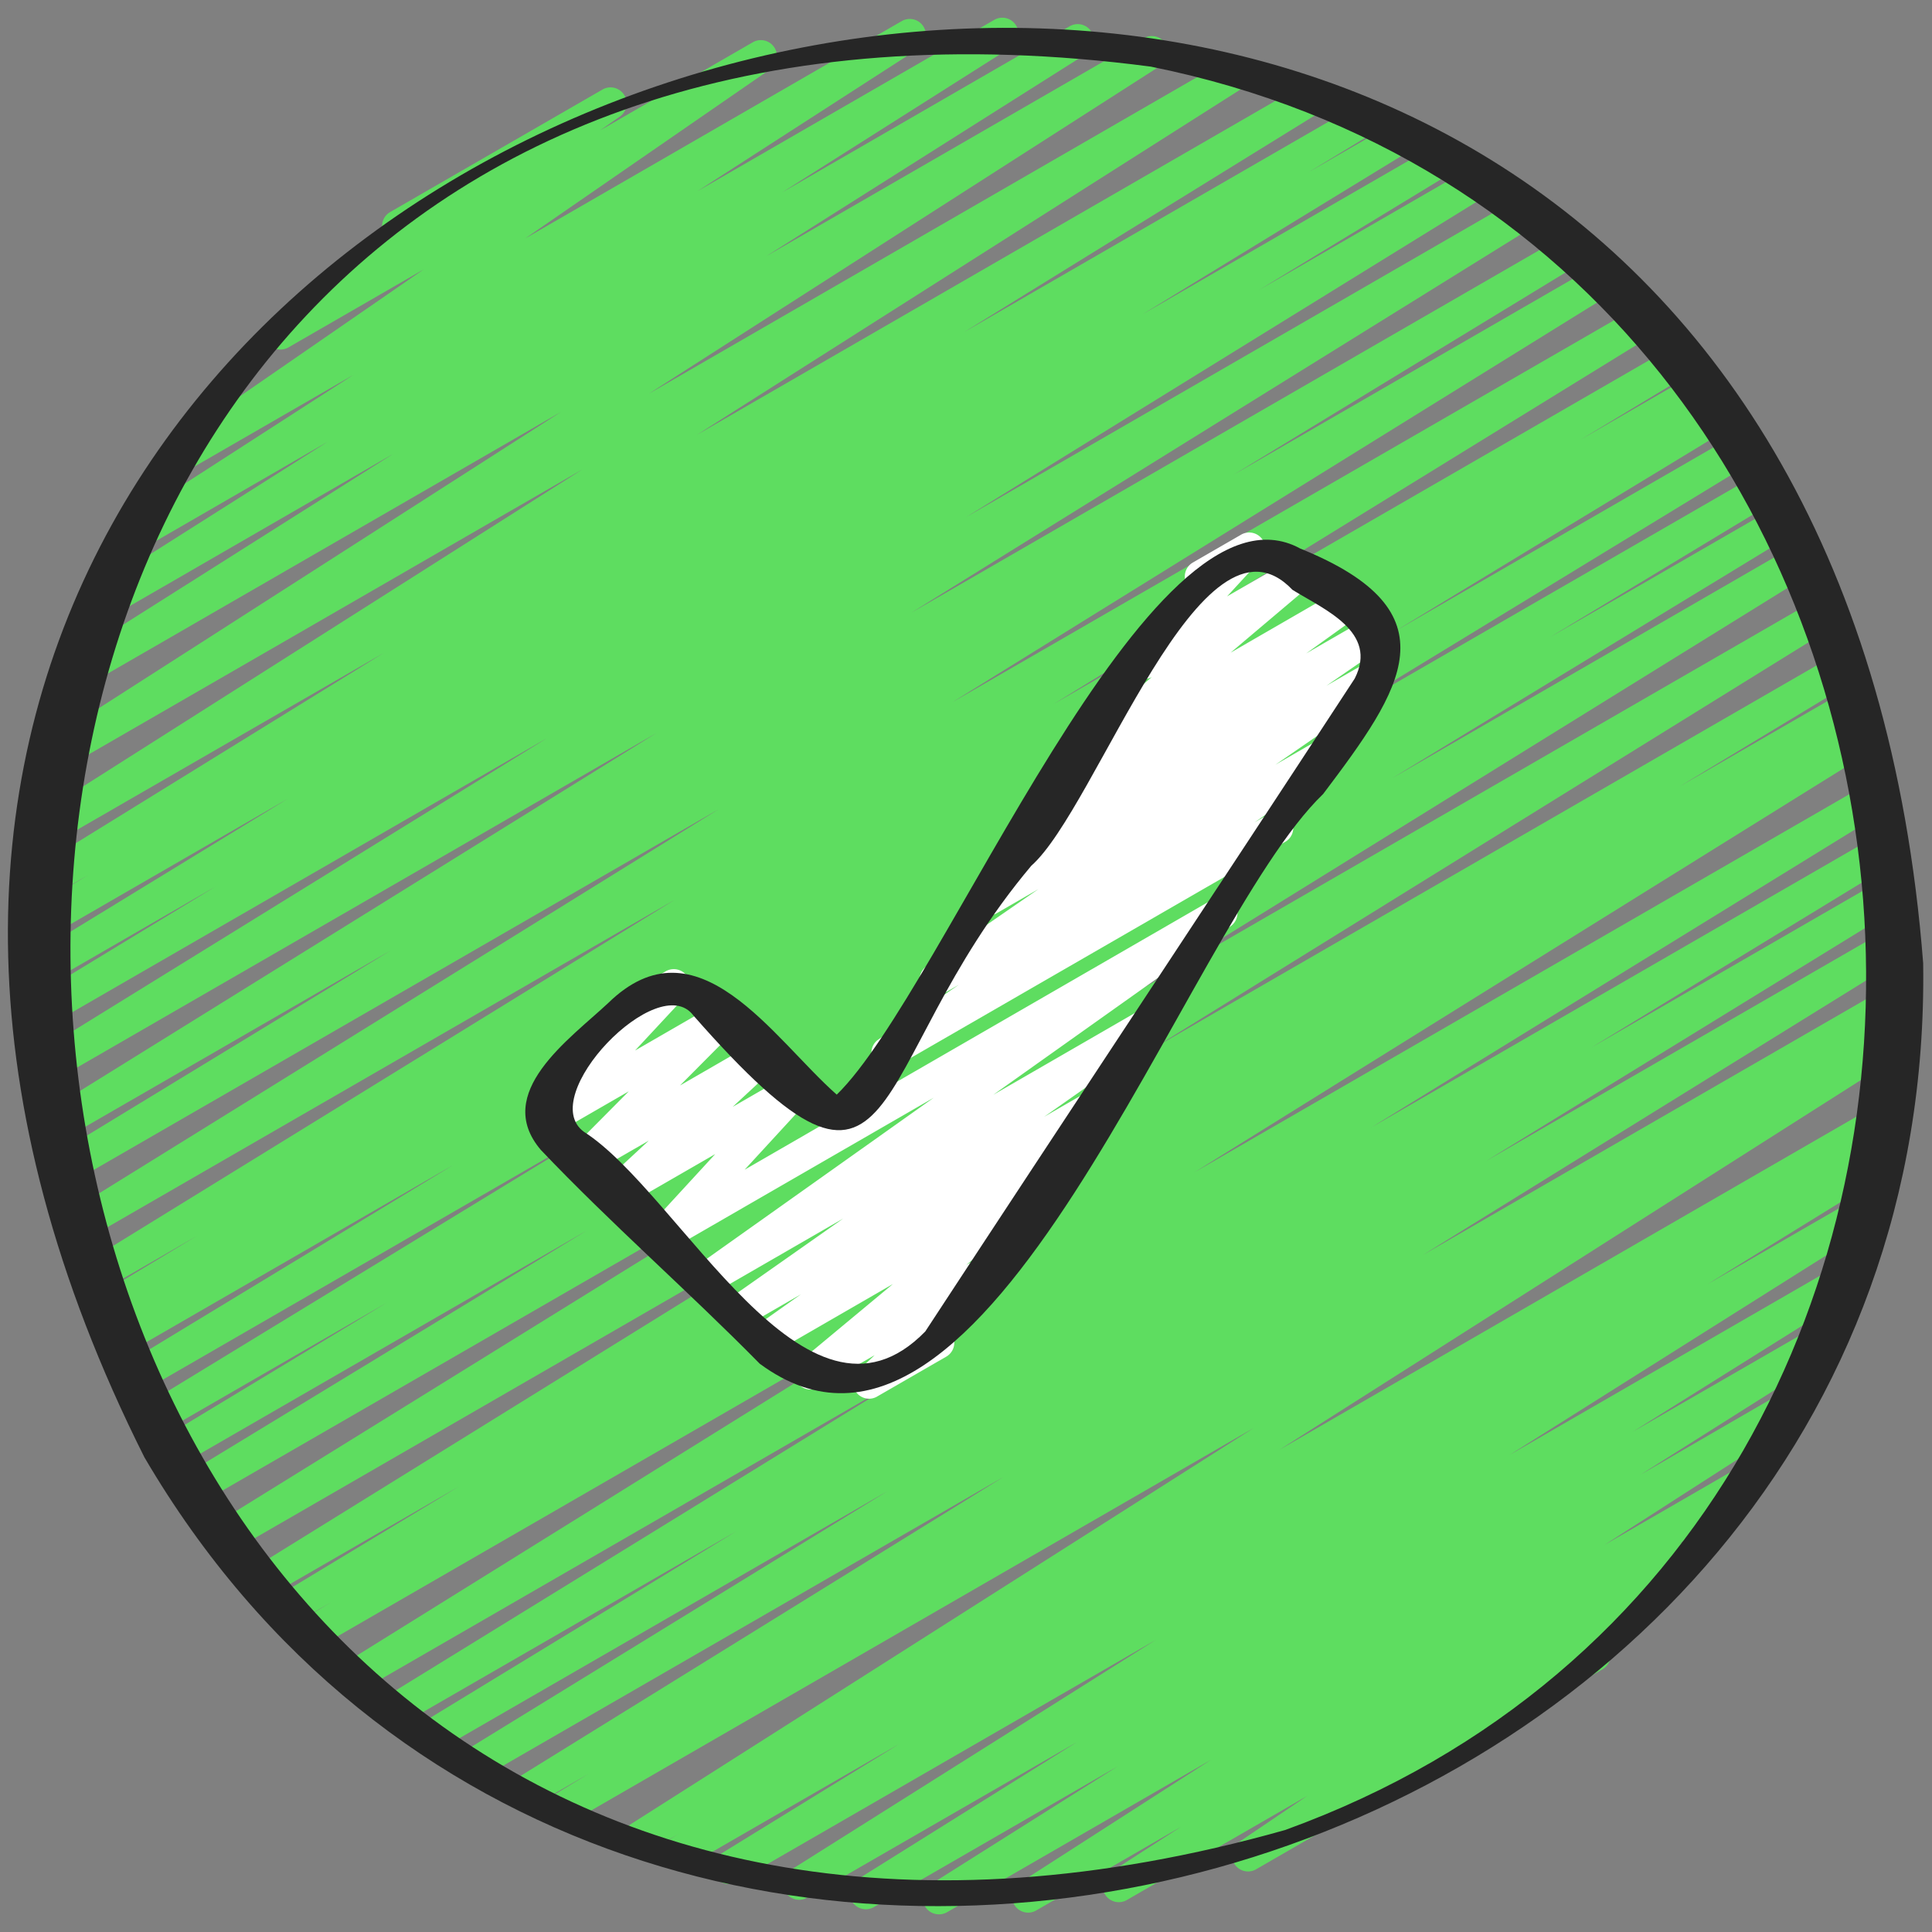
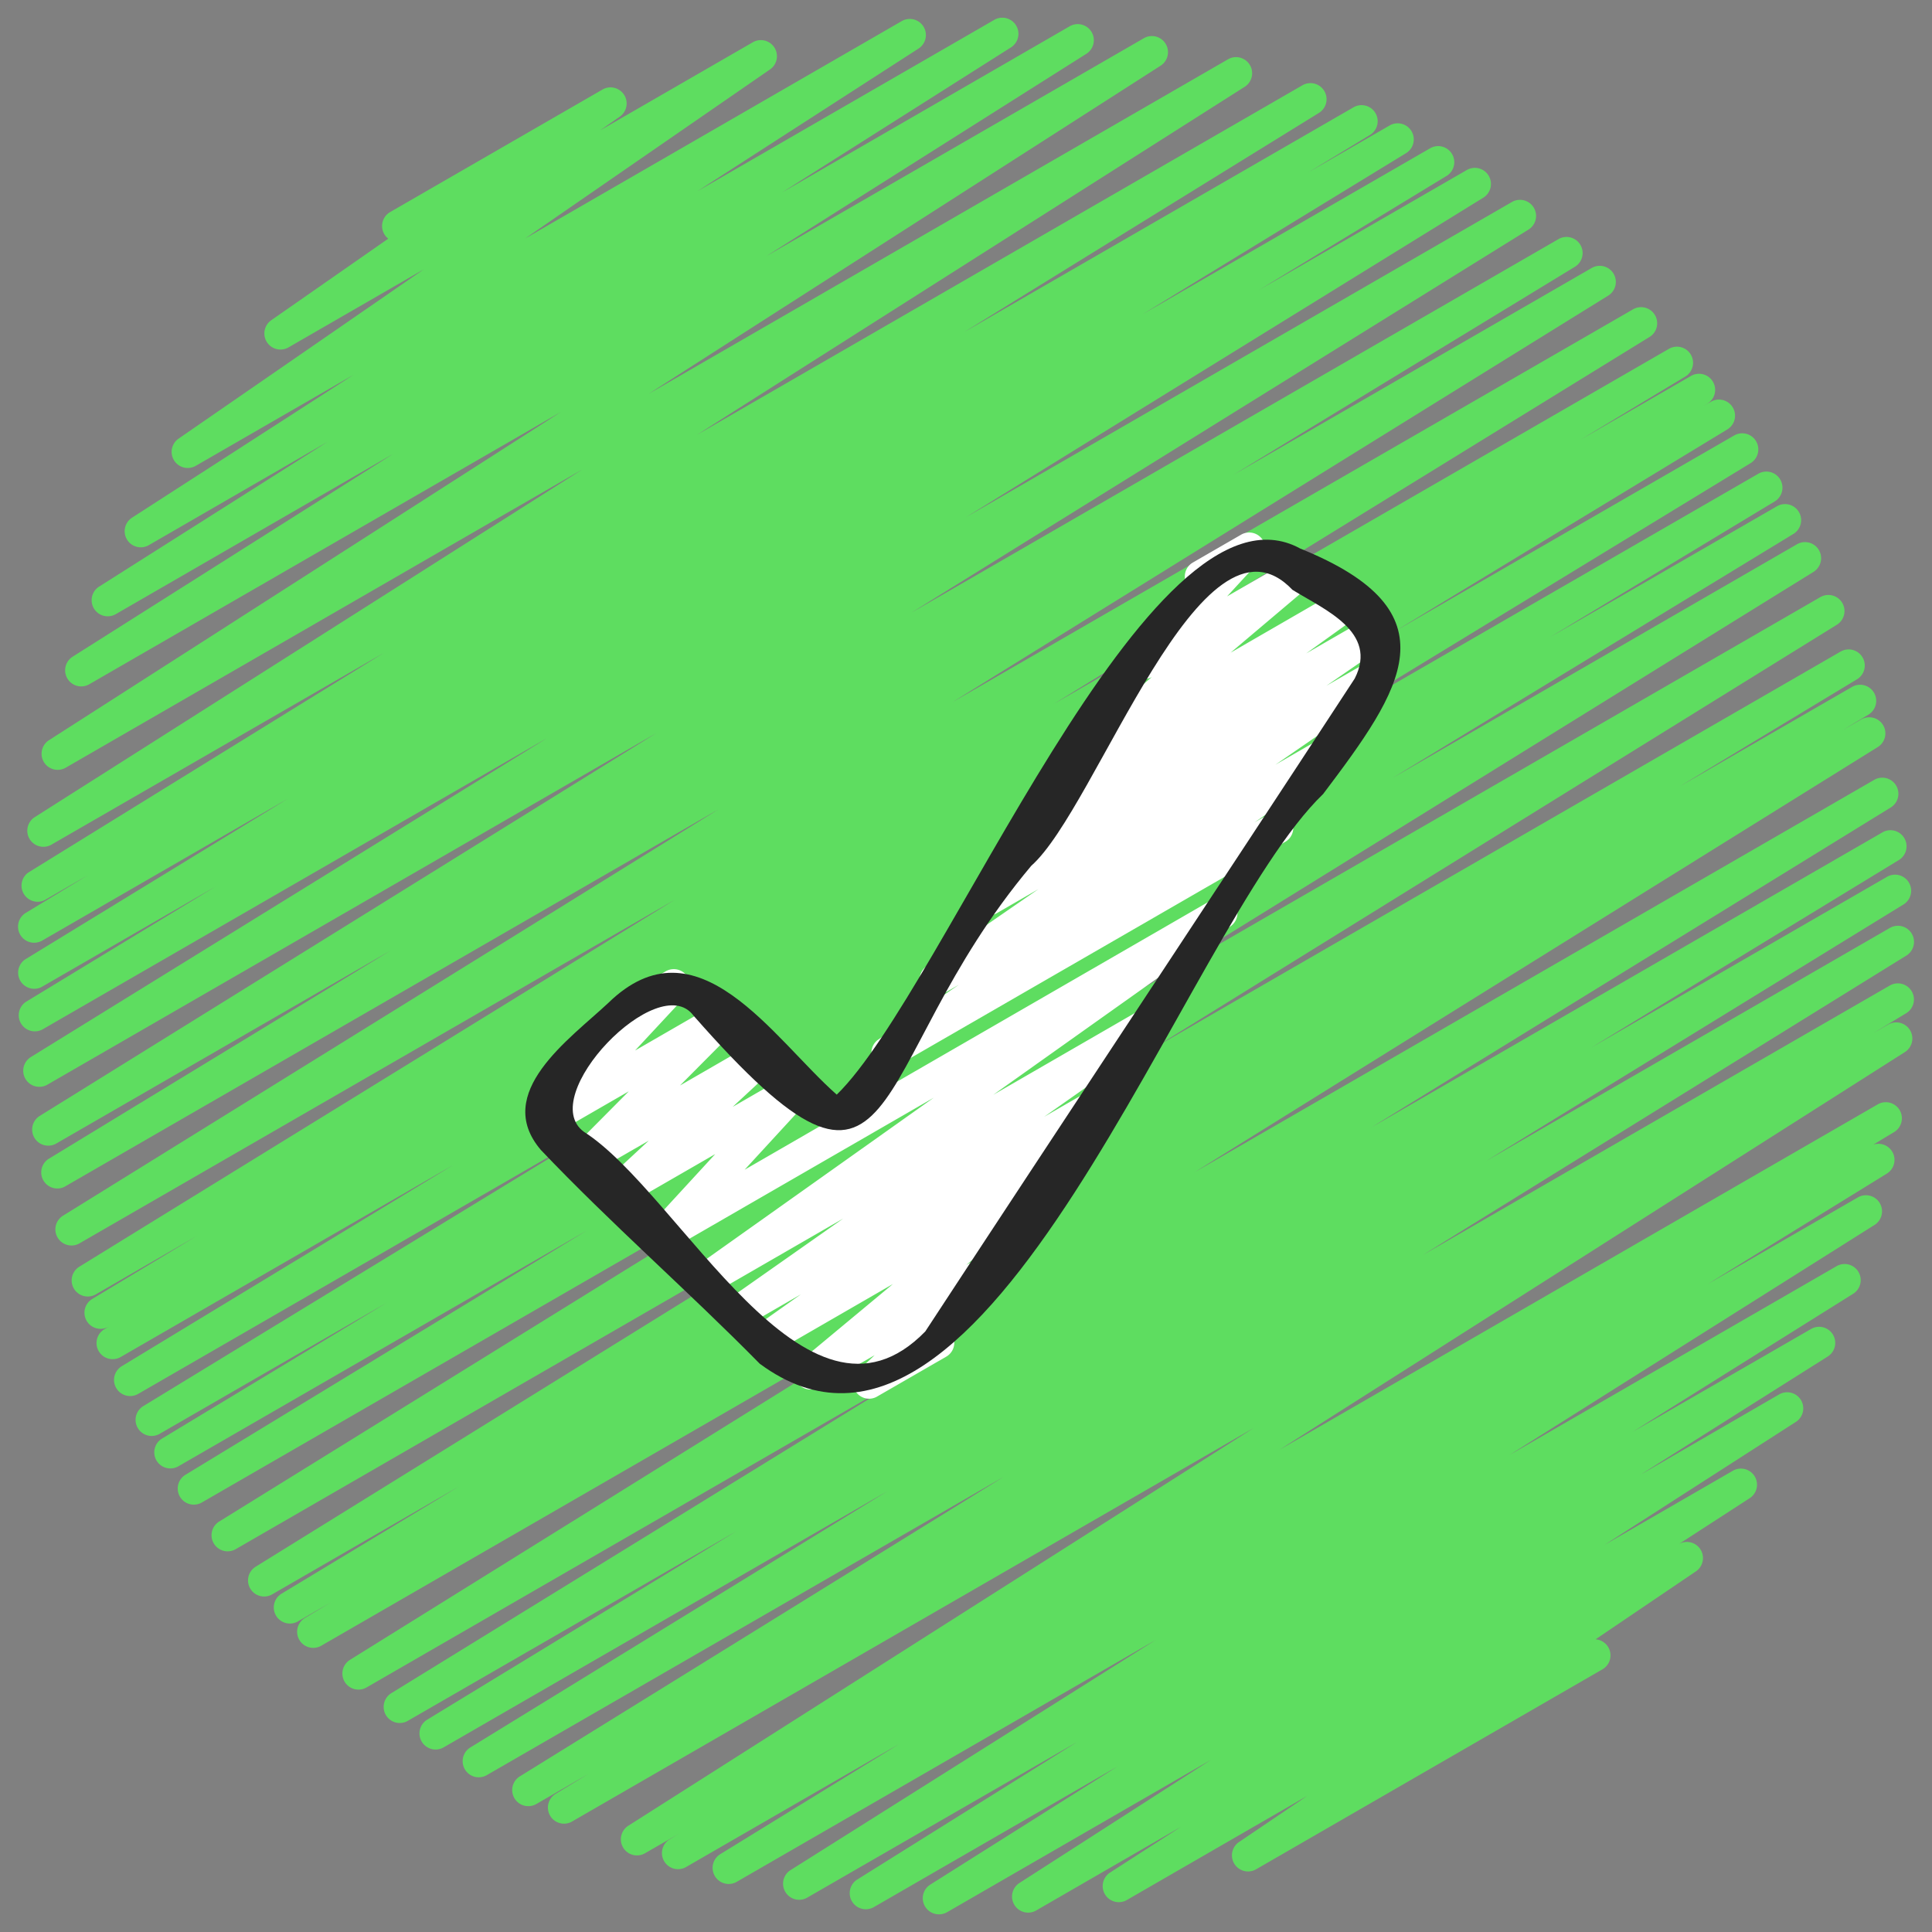
<svg xmlns="http://www.w3.org/2000/svg" id="Icons" height="512" viewBox="0 0 60 60" width="512">
  <rect x="0" y="0" width="60" height="60" fill="#808080" stroke="none" />
  <path d="m29.157 59.451a.5.5 0 0 1 -.266-.923l5.821-3.673-7.579 4.375a.5.5 0 0 1 -.516-.856l6.832-4.274-8.389 4.838a.5.5 0 0 1 -.517-.855l11.345-7.15-13.019 7.515a.5.5 0 0 1 -.512-.858l5.576-3.433-6.64 3.833a.5.5 0 0 1 -.51-.859l.3-.182-1.042.6a.5.5 0 0 1 -.519-.855l19.42-12.351-21.187 12.232a.5.5 0 0 1 -.509-.86l1.046-.634-1.628.94a.5.5 0 0 1 -.514-.858l15.023-9.3-16.063 9.27a.5.5 0 0 1 -.511-.859l12.959-7.963-13.775 7.952a.5.5 0 0 1 -.511-.86l9.6-5.851-10.212 5.893a.5.5 0 0 1 -.513-.858l16.128-9.934-16.892 9.753a.5.5 0 0 1 -.515-.857l21.232-13.212-22.129 12.776a.5.5 0 0 1 -.508-.861l.833-.5-1.06.611a.5.5 0 0 1 -.508-.86l5.532-3.343-5.8 3.35a.5.5 0 0 1 -.514-.858l21.283-13.19-21.918 12.654a.5.5 0 0 1 -.514-.857l21.5-13.314-22.042 12.724a.5.5 0 0 1 -.51-.859l12.479-7.595-12.694 7.328a.5.5 0 0 1 -.509-.86l6.989-4.225-7.064 4.078a.5.5 0 0 1 -.51-.859l14.319-8.739-14.466 8.352a.5.5 0 0 1 -.51-.86l10.311-6.258-10.338 5.969a.5.5 0 0 1 -.508-.862l.157-.093-.042.023a.5.5 0 0 1 -.507-.861l3.265-1.968-3.146 1.82a.5.5 0 0 1 -.513-.858l18.5-11.4-18.497 10.676a.5.5 0 0 1 -.514-.857l20.379-12.634-20.326 11.732a.5.5 0 0 1 -.506-.859l10.647-6.486-10.407 6.007a.5.5 0 0 1 -.513-.857l19.168-11.9-18.922 10.924a.5.5 0 0 1 -.513-.858l16.046-9.913-15.679 9.052a.5.5 0 0 1 -.509-.86l5.875-3.572-5.4 3.118a.5.5 0 0 1 -.513-.855l8.173-5-7.639 4.412a.5.5 0 0 1 -.51-.86l1.94-1.177-1.35.779a.5.5 0 0 1 -.513-.854l11.042-6.822-10.331 5.96a.5.5 0 0 1 -.518-.854l17.019-10.806-16.052 9.267a.5.5 0 0 1 -.519-.854l15.909-10.2-14.654 8.46a.5.5 0 0 1 -.518-.855l9.957-6.3-8.616 4.978a.5.5 0 0 1 -.518-.855l7.1-4.5-5.557 3.213a.5.5 0 0 1 -.521-.853l6.878-4.437-4.9 2.827a.5.5 0 0 1 -.534-.844l7.617-5.259-4.2 2.423a.5.5 0 0 1 -.536-.843l3.635-2.534a.494.494 0 0 1 -.125-.143.5.5 0 0 1 .183-.683l6.596-3.806a.5.5 0 0 1 .536.843l-.617.43 4.758-2.746a.5.5 0 0 1 .534.843l-7.615 5.258 11.699-6.754a.5.5 0 0 1 .521.853l-6.875 4.435 9.216-5.32a.5.5 0 0 1 .518.856l-7.1 4.5 8.942-5.167a.5.5 0 0 1 .517.855l-9.953 6.293 11.739-6.777a.5.5 0 0 1 .52.853l-15.913 10.2 18.009-10.4a.5.5 0 0 1 .518.854l-17.023 10.816 18.809-10.859a.5.5 0 0 1 .513.858l-11.028 6.813 12.1-6.986a.5.5 0 0 1 .51.86l-1.929 1.17 2.546-1.469a.5.5 0 0 1 .511.859l-8.2 5.014 8.958-5.171a.5.5 0 0 1 .509.859l-5.842 3.553 6.446-3.722a.5.5 0 0 1 .513.859l-16.059 9.919 16.963-9.794a.5.5 0 0 1 .514.857l-19.177 11.905 20.114-11.612a.5.5 0 0 1 .51.859l-10.612 6.465 11.124-6.422a.5.5 0 0 1 .513.858l-20.38 12.635 21.158-12.213a.5.5 0 0 1 .512.858l-18.511 11.403 19.108-11.031a.5.5 0 0 1 .508.861l-3.269 1.97 3.447-1.99a.5.5 0 0 1 .508.861l-.135.081.241-.138a.5.5 0 0 1 .51.86l-10.316 6.265 10.534-6.081a.5.5 0 0 1 .511.859l-14.311 8.728 14.553-8.4a.5.5 0 0 1 .509.86l-7.01 4.234 7.084-4.086a.5.5 0 0 1 .51.859l-12.483 7.6 12.584-7.273a.5.5 0 0 1 .513.858l-21.494 13.315 21.711-12.534a.5.5 0 0 1 .514.857l-21.282 13.187 21.4-12.354a.5.5 0 0 1 .509.86l-5.536 3.345 5.378-3.105a.5.5 0 0 1 .508.861l-.833.5.612-.352a.5.5 0 0 1 .514.857l-21.231 13.212 21.124-12.195a.5.5 0 0 1 .512.858l-16.145 9.945 15.889-9.173a.5.5 0 0 1 .51.859l-9.57 5.836 9.2-5.313a.5.5 0 0 1 .512.858l-12.976 7.976 12.55-7.245a.5.5 0 0 1 .514.857l-15.025 9.305 14.511-8.375a.5.5 0 0 1 .509.86l-1.03.624.451-.26a.5.5 0 0 1 .519.855l-19.42 12.349 18.6-10.739a.5.5 0 0 1 .51.859l-.663.4a.5.5 0 0 1 .421.9l-5.577 3.439 4.687-2.706a.5.5 0 0 1 .517.855l-11.342 7.149 10.146-5.858a.5.5 0 0 1 .516.857l-6.839 4.283 5.549-3.2a.5.5 0 0 1 .517.855l-5.826 3.678 4.316-2.5a.5.5 0 0 1 .52.853l-5.954 3.827 4-2.311a.5.5 0 0 1 .521.852l-2.208 1.431a.5.5 0 0 1 .527.849l-3.115 2.11a.5.5 0 0 1 .213.932l-10.751 6.207a.5.5 0 0 1 -.531-.847l2.117-1.432-5.614 3.241a.5.5 0 0 1 -.52-.853l2.211-1.426-4.5 2.6a.5.5 0 0 1 -.521-.853l5.962-3.833-8.206 4.738a.494.494 0 0 1 -.255.066z" fill="#5edd60" />
  <path d="m26.991 43.438a.5.5 0 0 1 -.344-.863l.516-.489-1.74 1a.5.5 0 0 1 -.569-.818l2.876-2.391-3.682 2.126a.5.5 0 0 1 -.539-.841l1.366-.967-1.683.971a.5.5 0 0 1 -.537-.842l3.534-2.483-4.023 2.322a.5.5 0 0 1 -.54-.84l7.374-5.234-8.205 4.736a.5.5 0 0 1 -.618-.771l2.035-2.213-2.812 1.622a.5.5 0 0 1 -.589-.8l1.336-1.239-1.781 1.027a.5.5 0 0 1 -.6-.785l1.762-1.774-2.189 1.263a.5.5 0 0 1 -.616-.773l2.173-2.336a.5.5 0 0 1 .009-.86l1.771-1.022a.5.5 0 0 1 .616.773l-1.57 1.688 2.554-1.474a.5.5 0 0 1 .605.786l-1.763 1.774 2.382-1.375a.5.5 0 0 1 .59.8l-1.336 1.239 1.788-1.032a.5.5 0 0 1 .618.771l-2.035 2.213 14.558-8.407a.5.5 0 0 1 .54.84l-7.376 5.24 4.572-2.64a.5.5 0 0 1 .537.842l-3.529 2.481 1.3-.751a.5.5 0 0 1 .539.84l-1.751 1.241a.506.506 0 0 1 .461.211.5.5 0 0 1 -.091.67l-2.877 2.392.316-.183a.5.5 0 0 1 .594.8l-1.477 1.4a.487.487 0 0 1 .128.146.5.5 0 0 1 -.182.683l-2.146 1.238a.49.49 0 0 1 -.25.068z" fill="#fff" />
  <path d="m27.562 33.194a.5.5 0 0 1 -.281-.913l2.5-1.7-.469.271a.5.5 0 0 1 -.535-.844l3.472-2.395-1.3.751a.5.5 0 0 1 -.534-.843l1.93-1.332a.5.5 0 0 1 -.488-.867l1.843-1.328a.514.514 0 0 1 -.5-.2.5.5 0 0 1 .087-.669l2.485-2.1a.5.5 0 0 1 -.612-.776l1.81-1.967a.49.49 0 0 1 -.108-.13.5.5 0 0 1 .183-.682l1.5-.866a.5.5 0 0 1 .618.771l-1.055 1.146 2.022-1.166a.5.5 0 0 1 .572.814l-2.484 2.1 3.413-1.971a.5.5 0 0 1 .542.839l-1.609 1.156 1.994-1.15a.5.5 0 0 1 .534.843l-1.9 1.311 1.344-.775a.5.5 0 0 1 .534.843l-3.462 2.385 1.317-.76a.5.5 0 0 1 .531.846l-2.5 1.706.476-.274a.5.5 0 0 1 .5.865l-12.12 6.994a.494.494 0 0 1 -.25.067z" fill="#fff" />
  <g fill="#262626">
    <path d="m40.381 17.036c-4.7-2.575-11.042 13.7-14.395 16.959-1.971-1.735-4.33-5.549-7.1-2.843-1.191 1.115-3.6 2.789-2.09 4.56 2.175 2.289 4.579 4.384 6.8 6.641 7.092 5.233 13.149-13.519 17.494-17.693 2.458-3.255 4.145-5.66-.709-7.624zm1.691 4.037c-4.42 6.763-8.906 13.512-13.337 20.277-3.708 3.805-7.614-4.3-10.6-6.2-1.51-1.1 2.315-5.065 3.4-3.612 6.654 7.581 5.2 1.638 10.493-4.651 2.043-1.806 5.281-11.55 8.112-8.568.984.61 2.672 1.302 1.932 2.754z" />
-     <path d="m59.726 29.915c-3.87-49.928-77.689-29.341-55.241 15.343 14.764 25.211 55.66 13.898 55.241-15.343zm-19.813 26.917c-46.578 13.14-52.369-61.092-4.174-54.763 27.239 5.485 30.361 45.272 4.174 54.763z" />
  </g>
</svg>